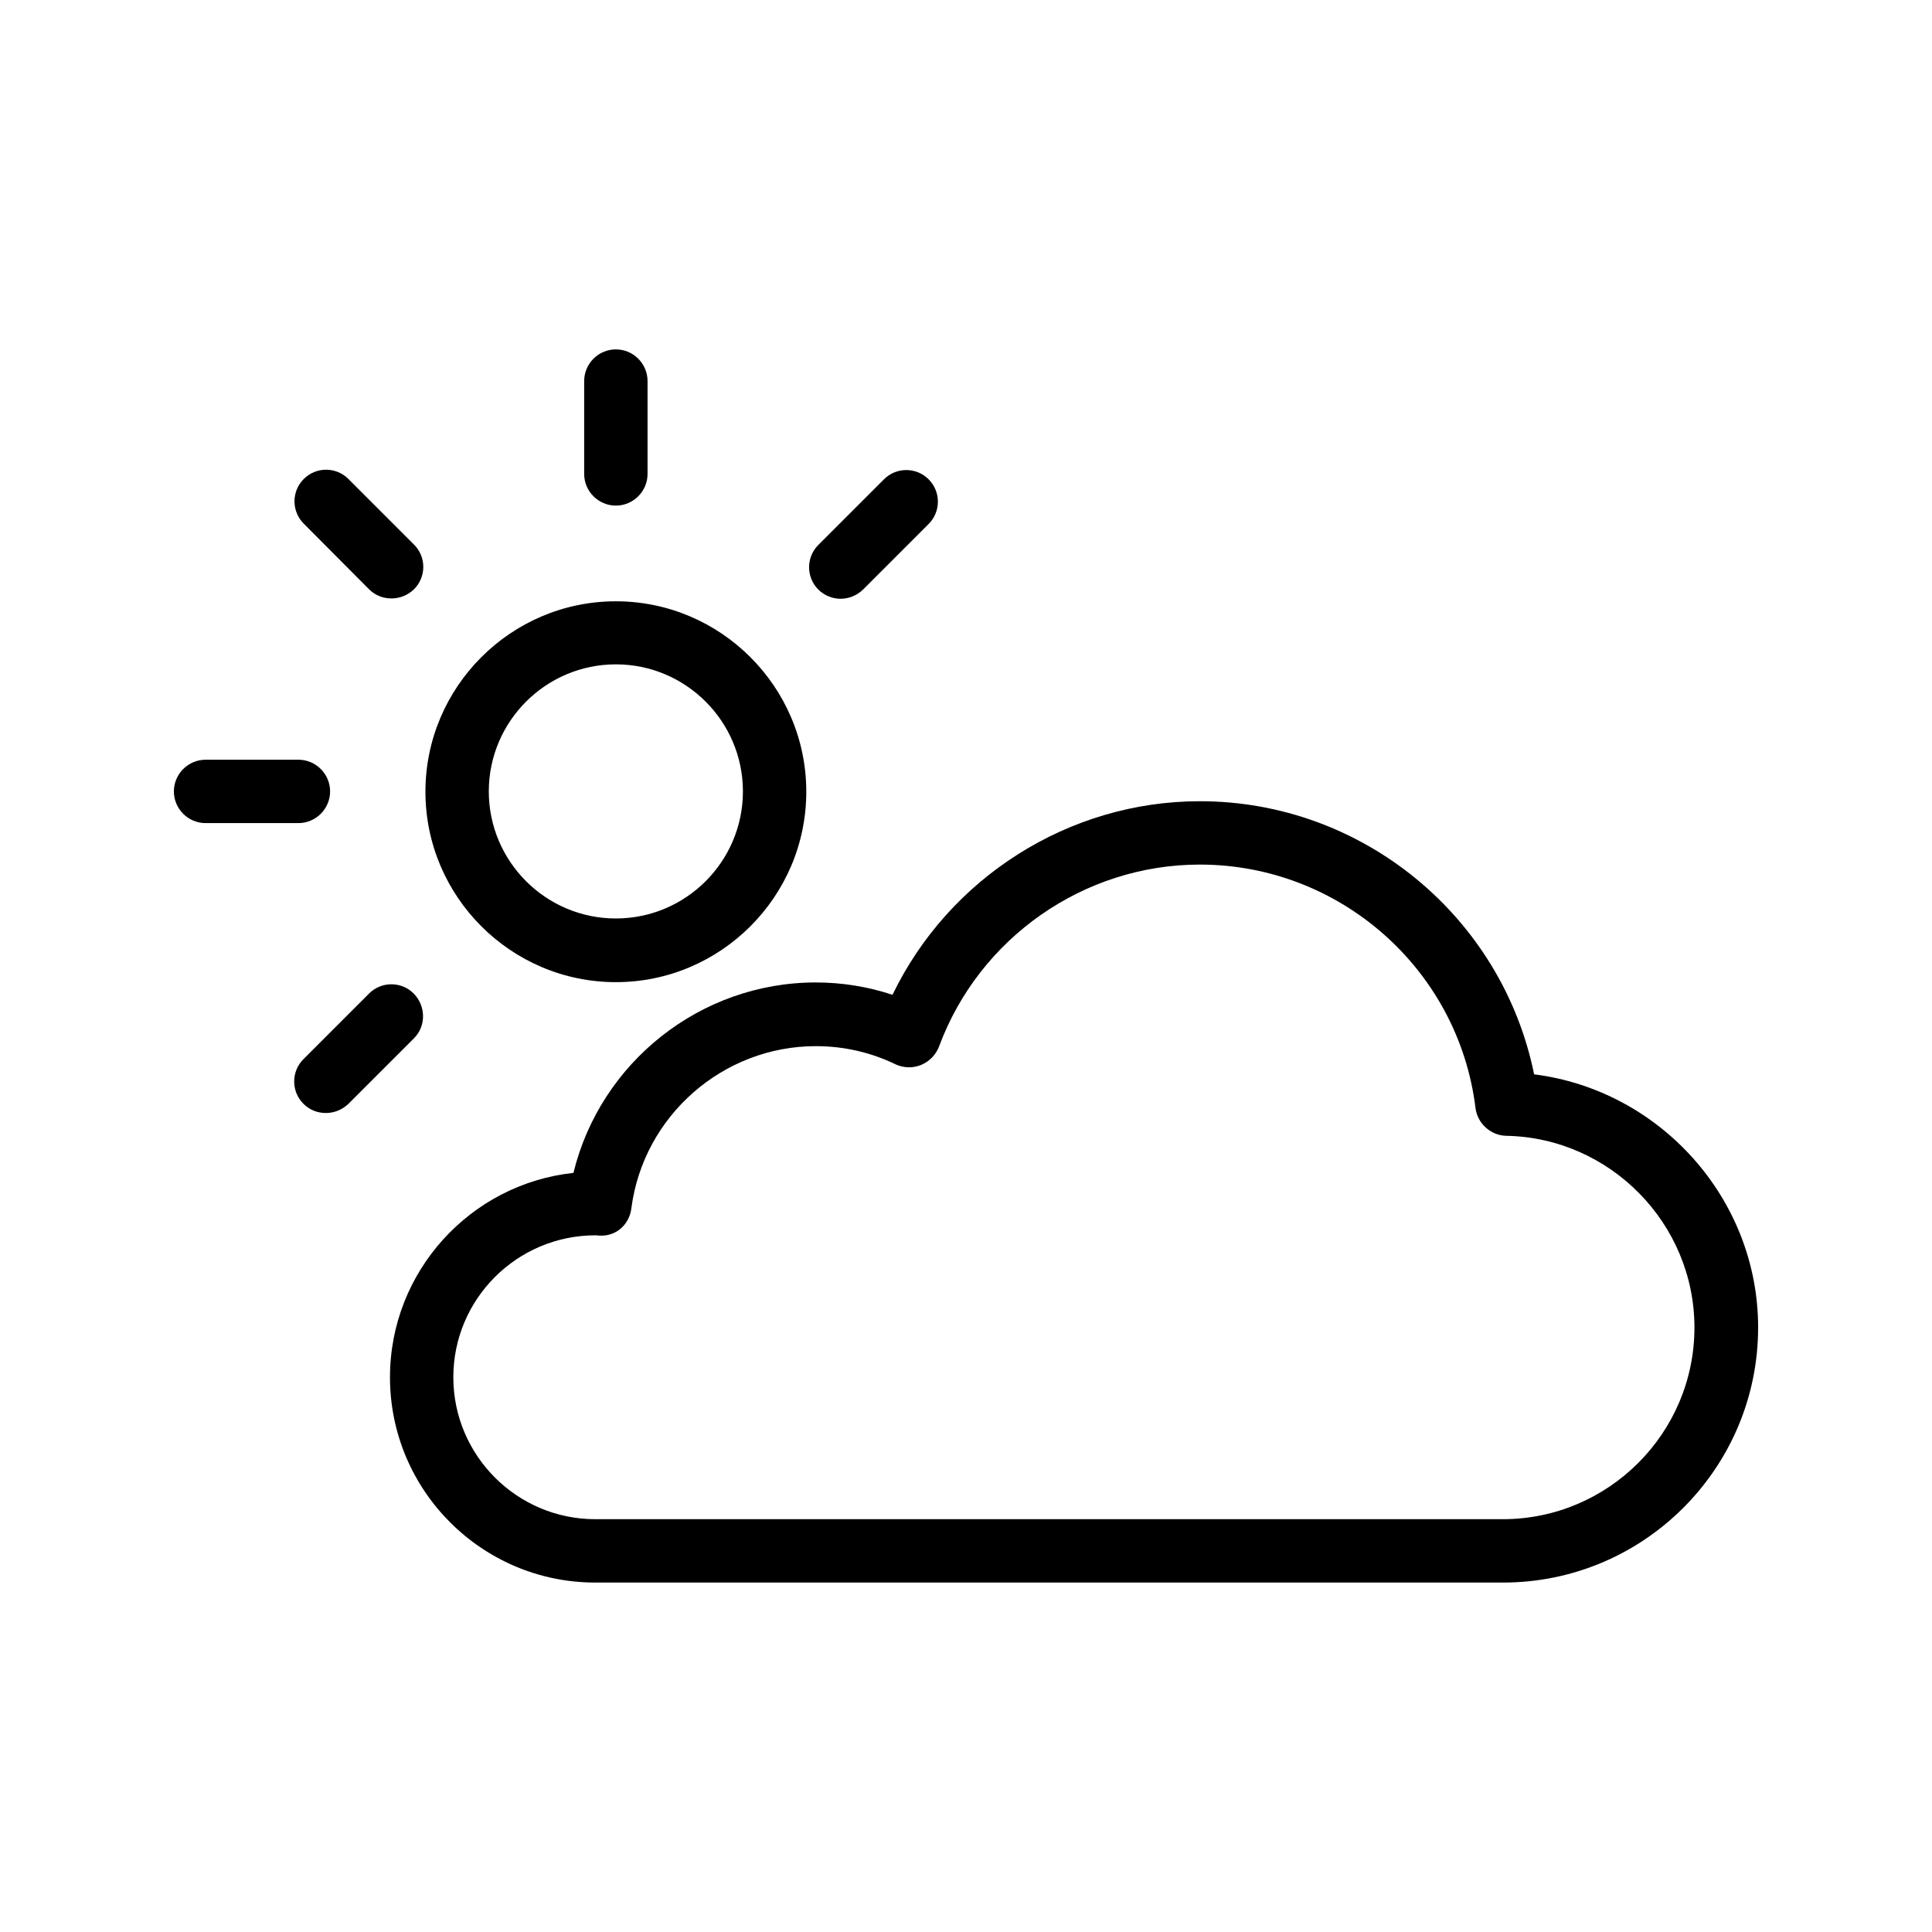
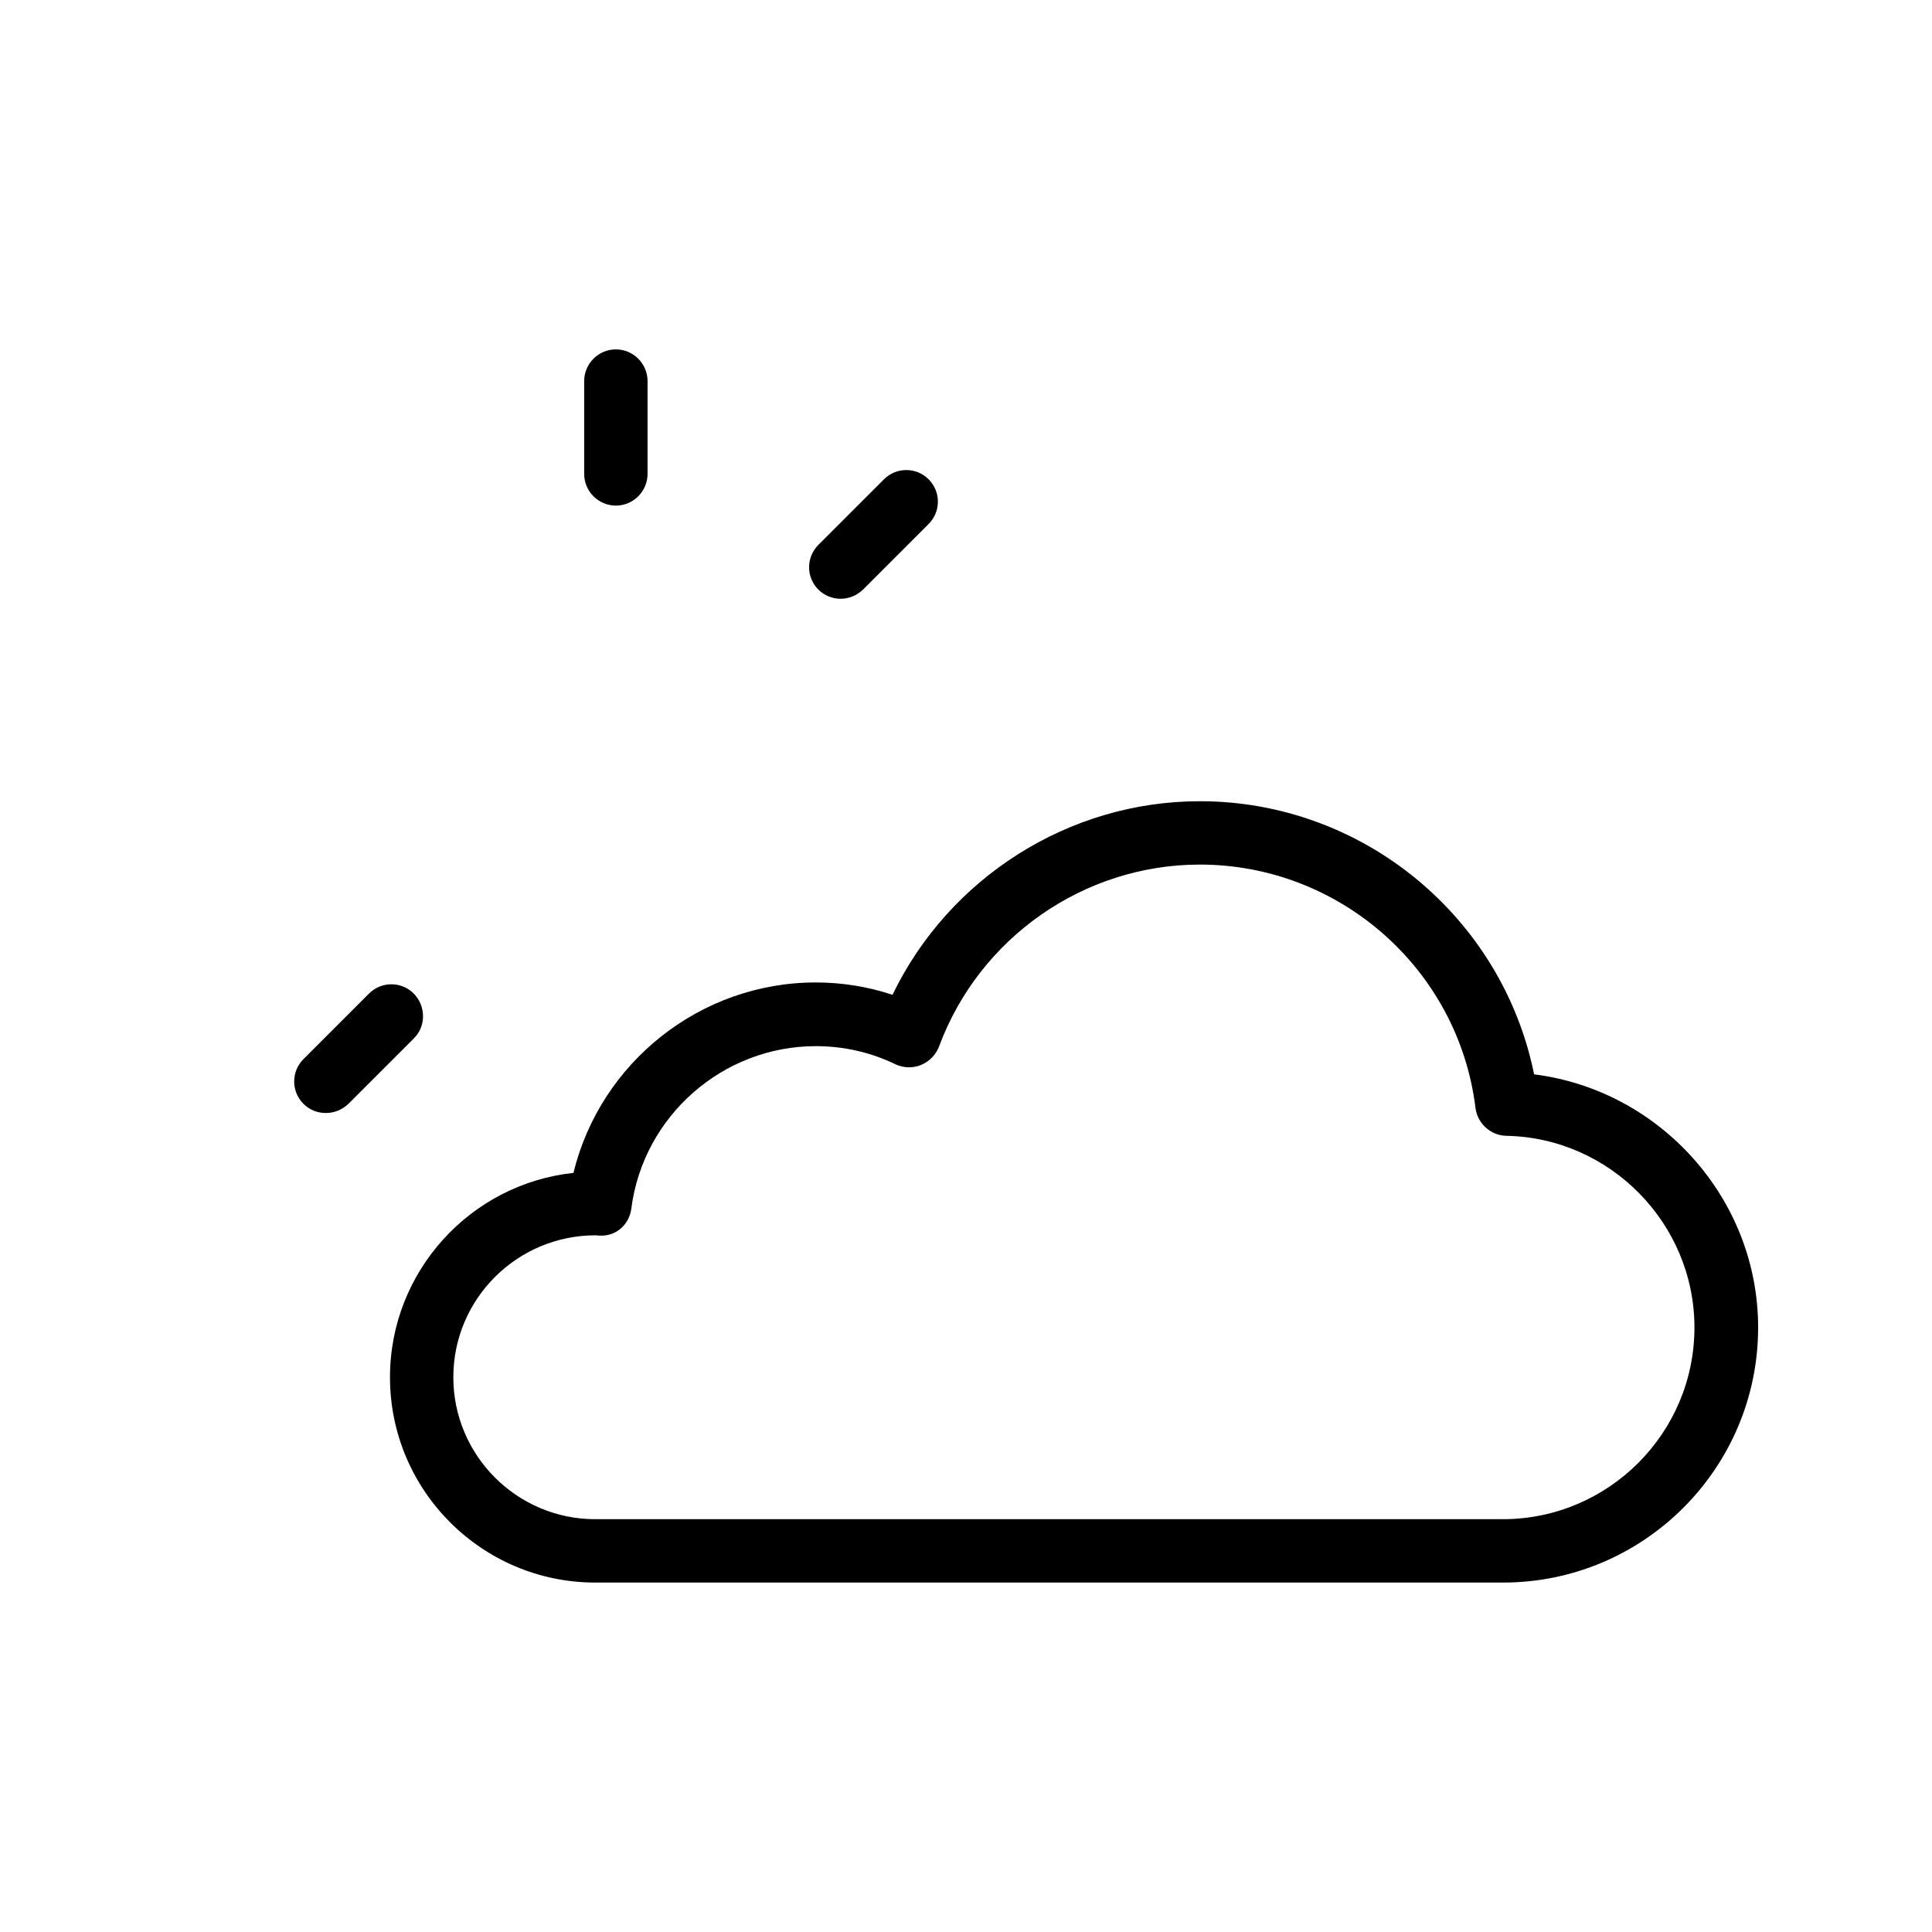
<svg xmlns="http://www.w3.org/2000/svg" fill="#000000" width="800px" height="800px" version="1.1" viewBox="144 144 512 512">
  <g>
    <path d="m360.2 404.36c-30.648 0-57.098 21.242-64.234 50.465-27.289 2.938-48.617 26.113-48.617 54.16 0 30.062 24.434 54.41 54.41 54.41h240.57c37.281 0 67.594-30.312 67.594-67.594 0-34.176-26.031-62.891-59.367-67.09-8.48-41.73-45.426-72.379-88.586-72.379-34.762 0-66.504 20.32-81.449 51.305-6.551-2.184-13.438-3.277-20.32-3.277zm27.961 21.832c2.184-0.922 3.863-2.688 4.703-4.871 10.664-28.801 38.375-48.199 69.105-48.199 37.031 0 68.52 27.711 73.051 64.488 0.504 4.113 4.031 7.305 8.145 7.391 27.543 0.504 49.879 23.258 49.879 50.801 0 28.047-22.84 50.801-50.801 50.801h-240.49c-20.738 0-37.617-16.879-37.617-37.617s16.879-37.617 37.703-37.617c0.168 0 0.84 0.082 1.008 0.082 4.535 0.25 7.977-3.023 8.48-7.305 3.191-24.434 24.266-42.906 48.871-42.906 7.305 0 14.527 1.594 21.242 4.871 2.098 0.922 4.535 1.008 6.719 0.082z" />
-     <path d="m307.21 404.28c27.793 0 50.465-22.672 50.465-50.465 0-27.793-22.672-50.465-50.465-50.465-27.793 0-50.465 22.672-50.465 50.465 0 27.793 22.672 50.465 50.465 50.465zm0-84.219c18.559 0 33.672 15.113 33.672 33.672s-15.113 33.672-33.672 33.672-33.672-15.113-33.672-33.672 15.113-33.672 33.672-33.672z" />
    <path d="m307.21 277.99c4.617 0 8.398-3.777 8.398-8.398v-24.602c0-4.617-3.777-8.398-8.398-8.398-4.617 0-8.398 3.777-8.398 8.398v24.602c0 4.621 3.777 8.398 8.398 8.398z" />
-     <path d="m241.8 300.16c1.68 1.68 3.777 2.434 5.961 2.434 2.184 0 4.281-0.84 5.961-2.434 3.273-3.273 3.273-8.566 0-11.84l-17.383-17.383c-3.273-3.273-8.566-3.273-11.84 0s-3.273 8.566 0 11.84z" />
-     <path d="m198.48 362.13h24.602c4.617 0 8.398-3.777 8.398-8.398 0-4.617-3.777-8.398-8.398-8.398l-24.602 0.004c-4.617 0-8.398 3.777-8.398 8.398 0 4.617 3.777 8.395 8.398 8.395z" />
    <path d="m253.64 407.3c-3.273-3.273-8.566-3.273-11.84 0l-17.383 17.383c-3.273 3.273-3.273 8.566 0 11.84 1.68 1.68 3.777 2.434 5.961 2.434s4.281-0.84 5.961-2.434l17.383-17.383c3.195-3.191 3.195-8.48-0.082-11.84z" />
    <path d="m366.75 302.68c2.184 0 4.281-0.84 5.961-2.434l17.383-17.383c3.273-3.273 3.273-8.566 0-11.84-3.273-3.273-8.566-3.273-11.84 0l-17.383 17.383c-3.273 3.273-3.273 8.566 0 11.84 1.598 1.594 3.781 2.434 5.879 2.434z" />
  </g>
</svg>